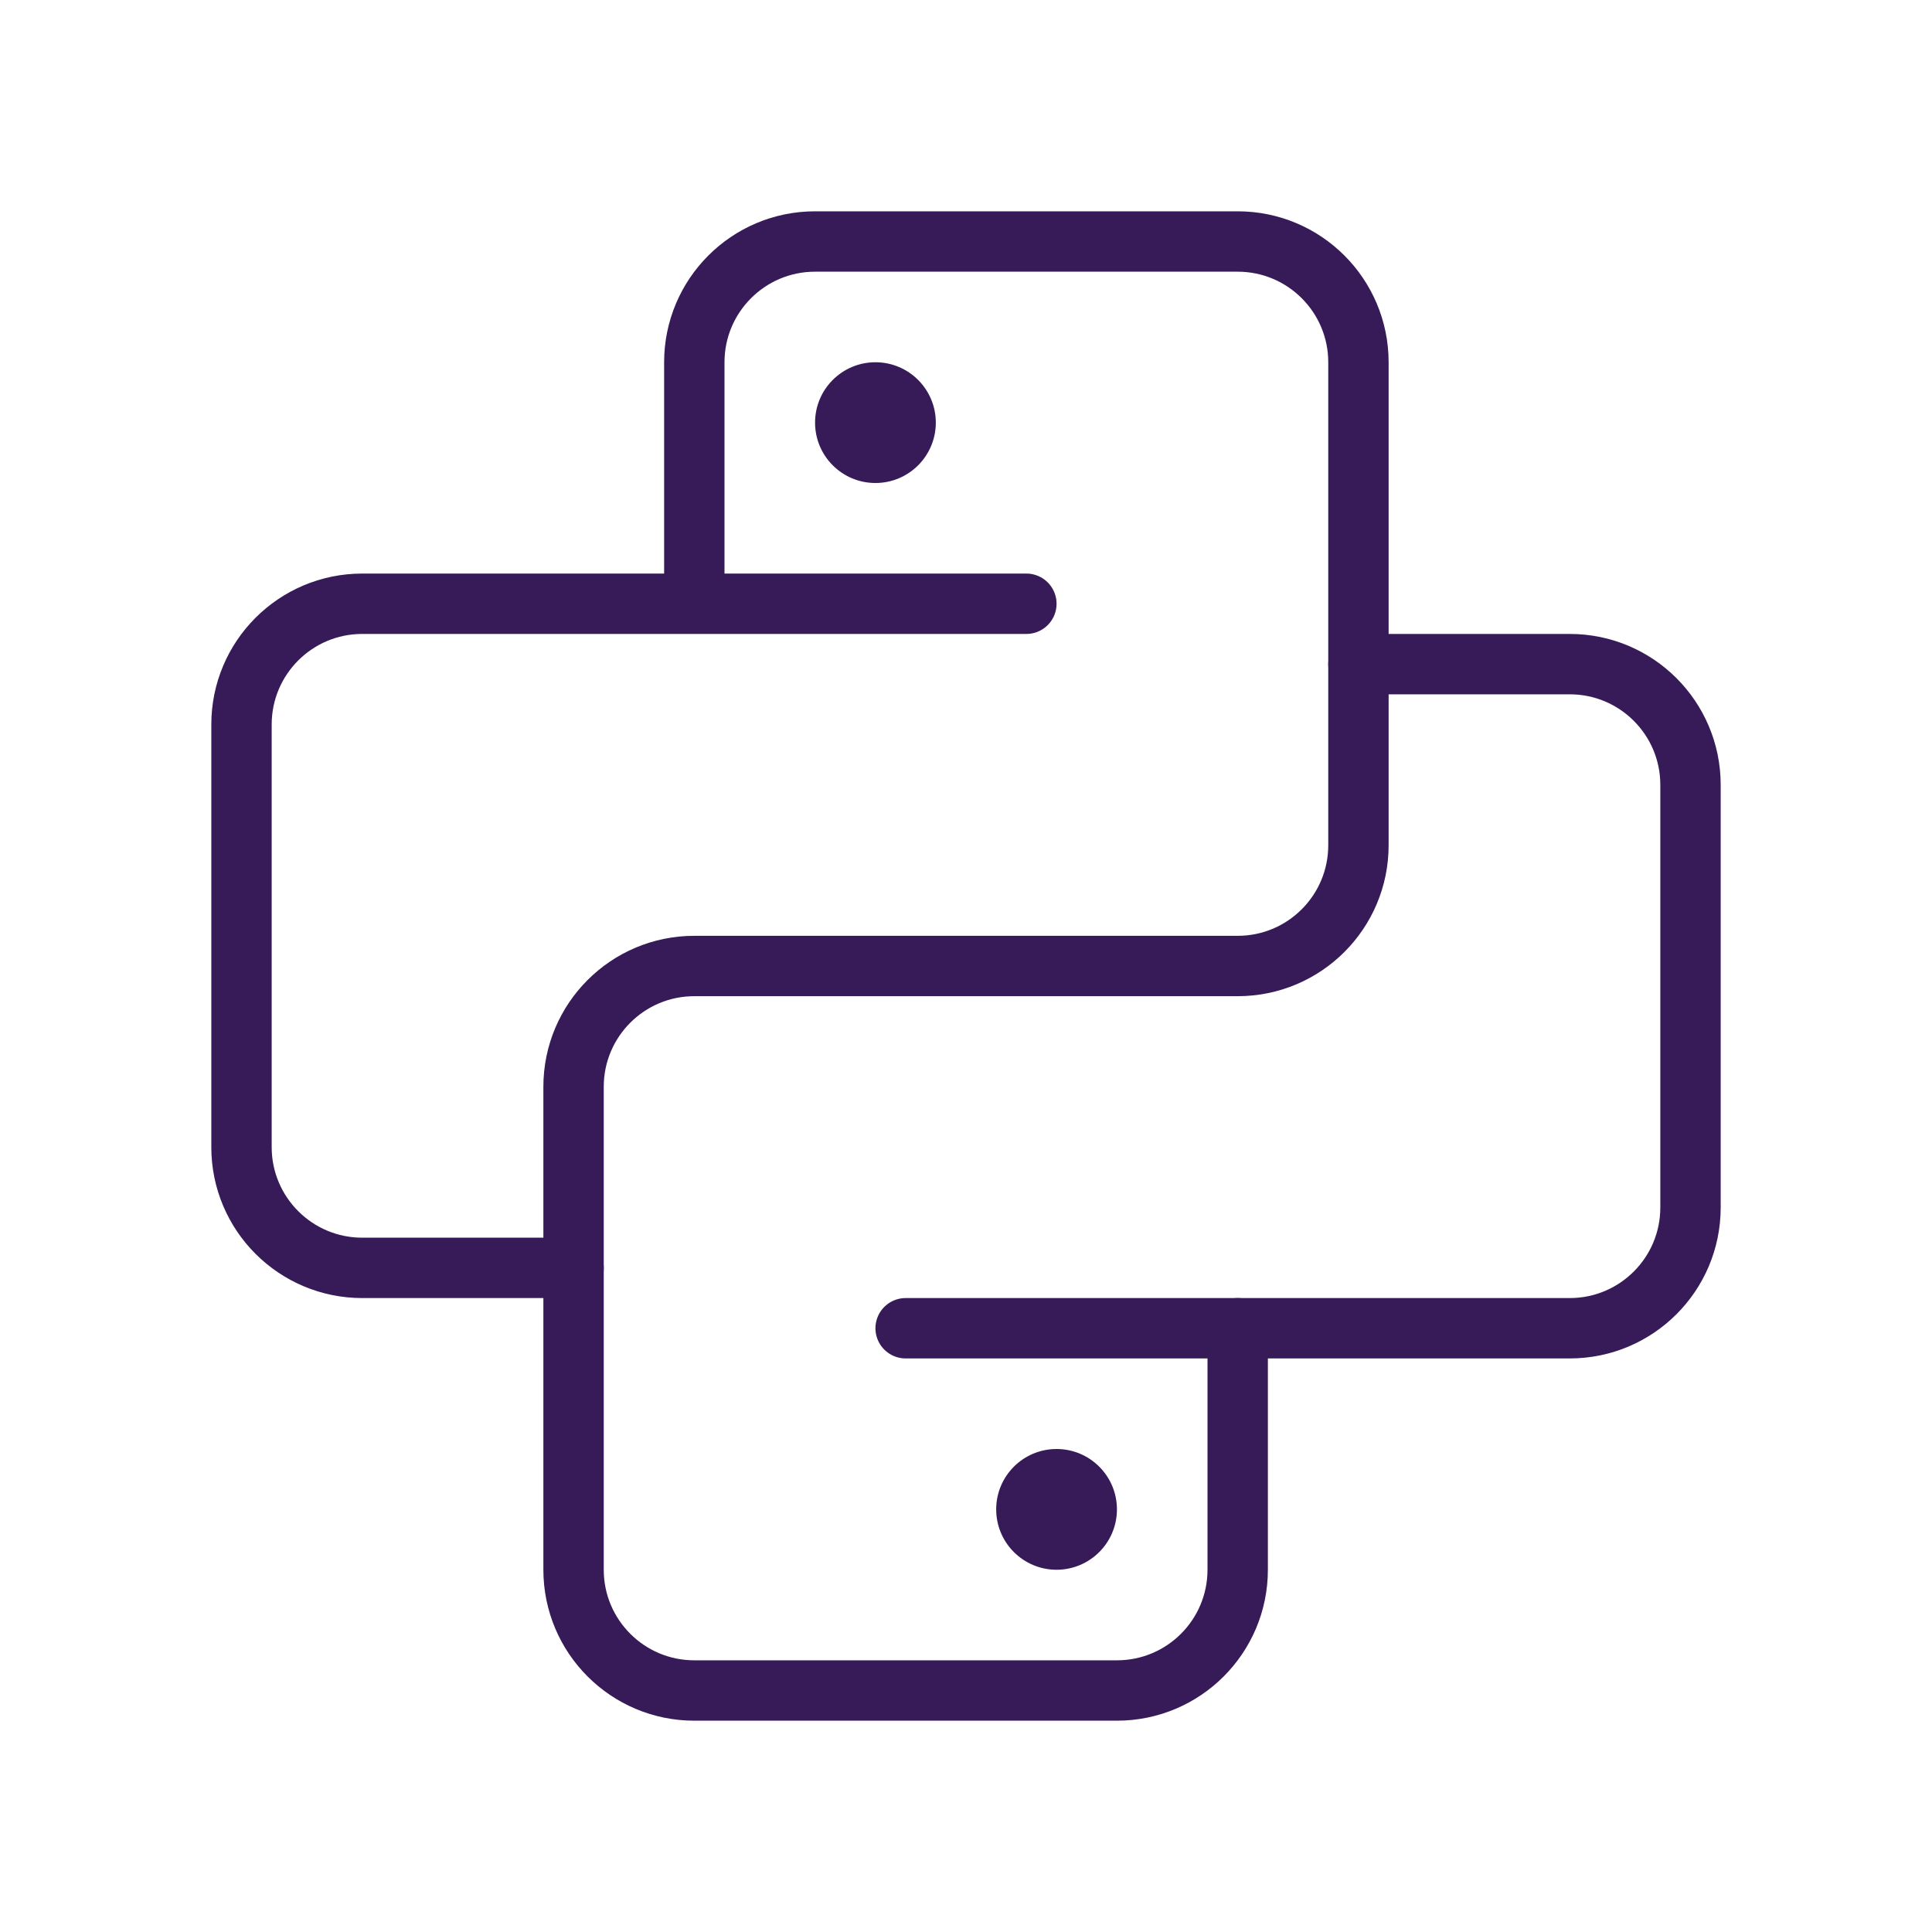
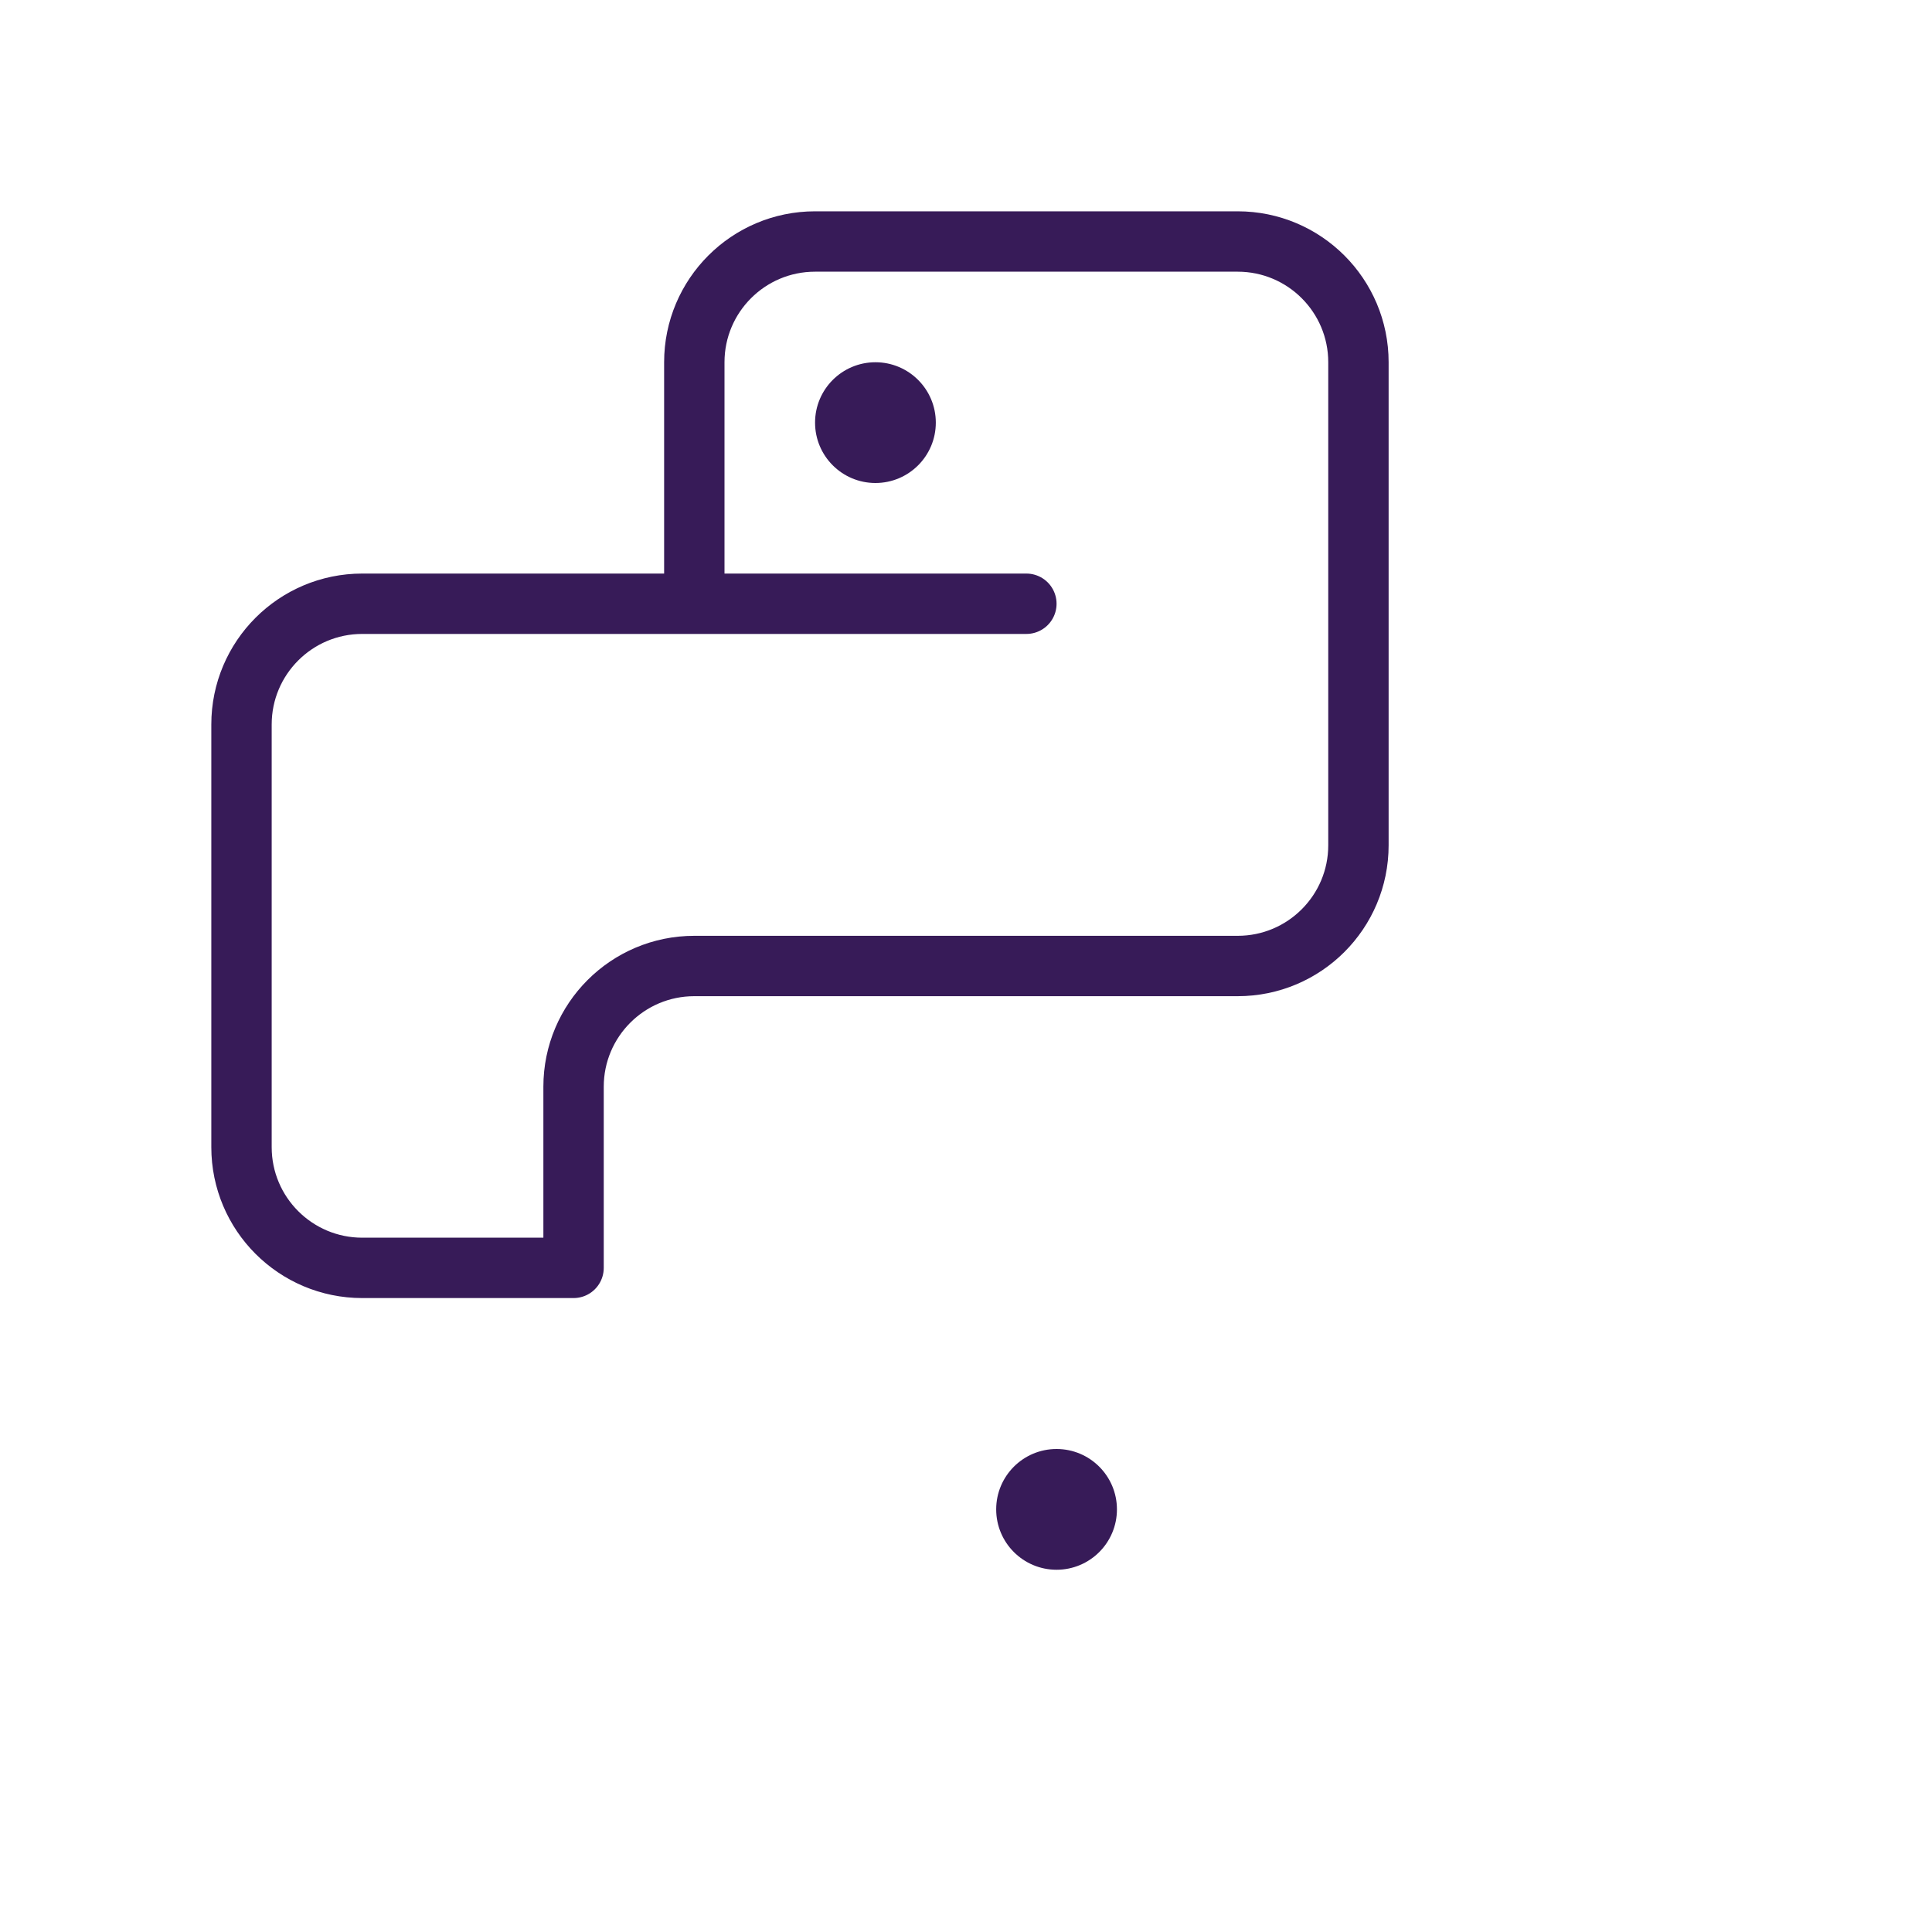
<svg xmlns="http://www.w3.org/2000/svg" id="Image" enable-background="new 0 0 64 64" height="300" viewBox="0 0 64 64" width="300" version="1.1">
  <g width="100%" height="100%" transform="matrix(1,0,0,1,0,0)">
    <g>
      <path d="m23 20v-8c0-2.209 1.791-4 4-4h14c2.209 0 4 1.791 4 4v16c0 2.209-1.791 4-4 4h-18c-2.209 0-4 1.791-4 4v6h-7c-2.209 0-4-1.791-4-4v-14c0-2.209 1.791-4 4-4h22" style="stroke-linecap: round; stroke-linejoin: round; stroke-miterlimit: 10;" fill="none" fill-opacity="1" stroke="#371b58" stroke-opacity="1" data-original-stroke-color="#424242ff" stroke-width="2" data-original-stroke-width="2" />
      <circle cx="29" cy="14" fill="#371b58" r="2" fill-opacity="1" data-original-color="#424242ff" stroke="none" stroke-opacity="1" />
-       <path d="m45 22h7c2.209 0 4 1.791 4 4v14c0 2.209-1.791 4-4 4h-22" style="stroke-linecap: round; stroke-linejoin: round; stroke-miterlimit: 10;" fill="none" fill-opacity="1" stroke="#371b58" stroke-opacity="1" data-original-stroke-color="#424242ff" stroke-width="2" data-original-stroke-width="2" />
-       <path d="m41 44v8c0 2.209-1.791 4-4 4h-14c-2.209 0-4-1.791-4-4v-10" style="stroke-linecap: round; stroke-linejoin: round; stroke-miterlimit: 10;" fill="none" fill-opacity="1" stroke="#371b58" stroke-opacity="1" data-original-stroke-color="#424242ff" stroke-width="2" data-original-stroke-width="2" />
      <circle cx="35" cy="50" fill="#371b58" r="2" fill-opacity="1" data-original-color="#424242ff" stroke="none" stroke-opacity="1" />
    </g>
  </g>
</svg>